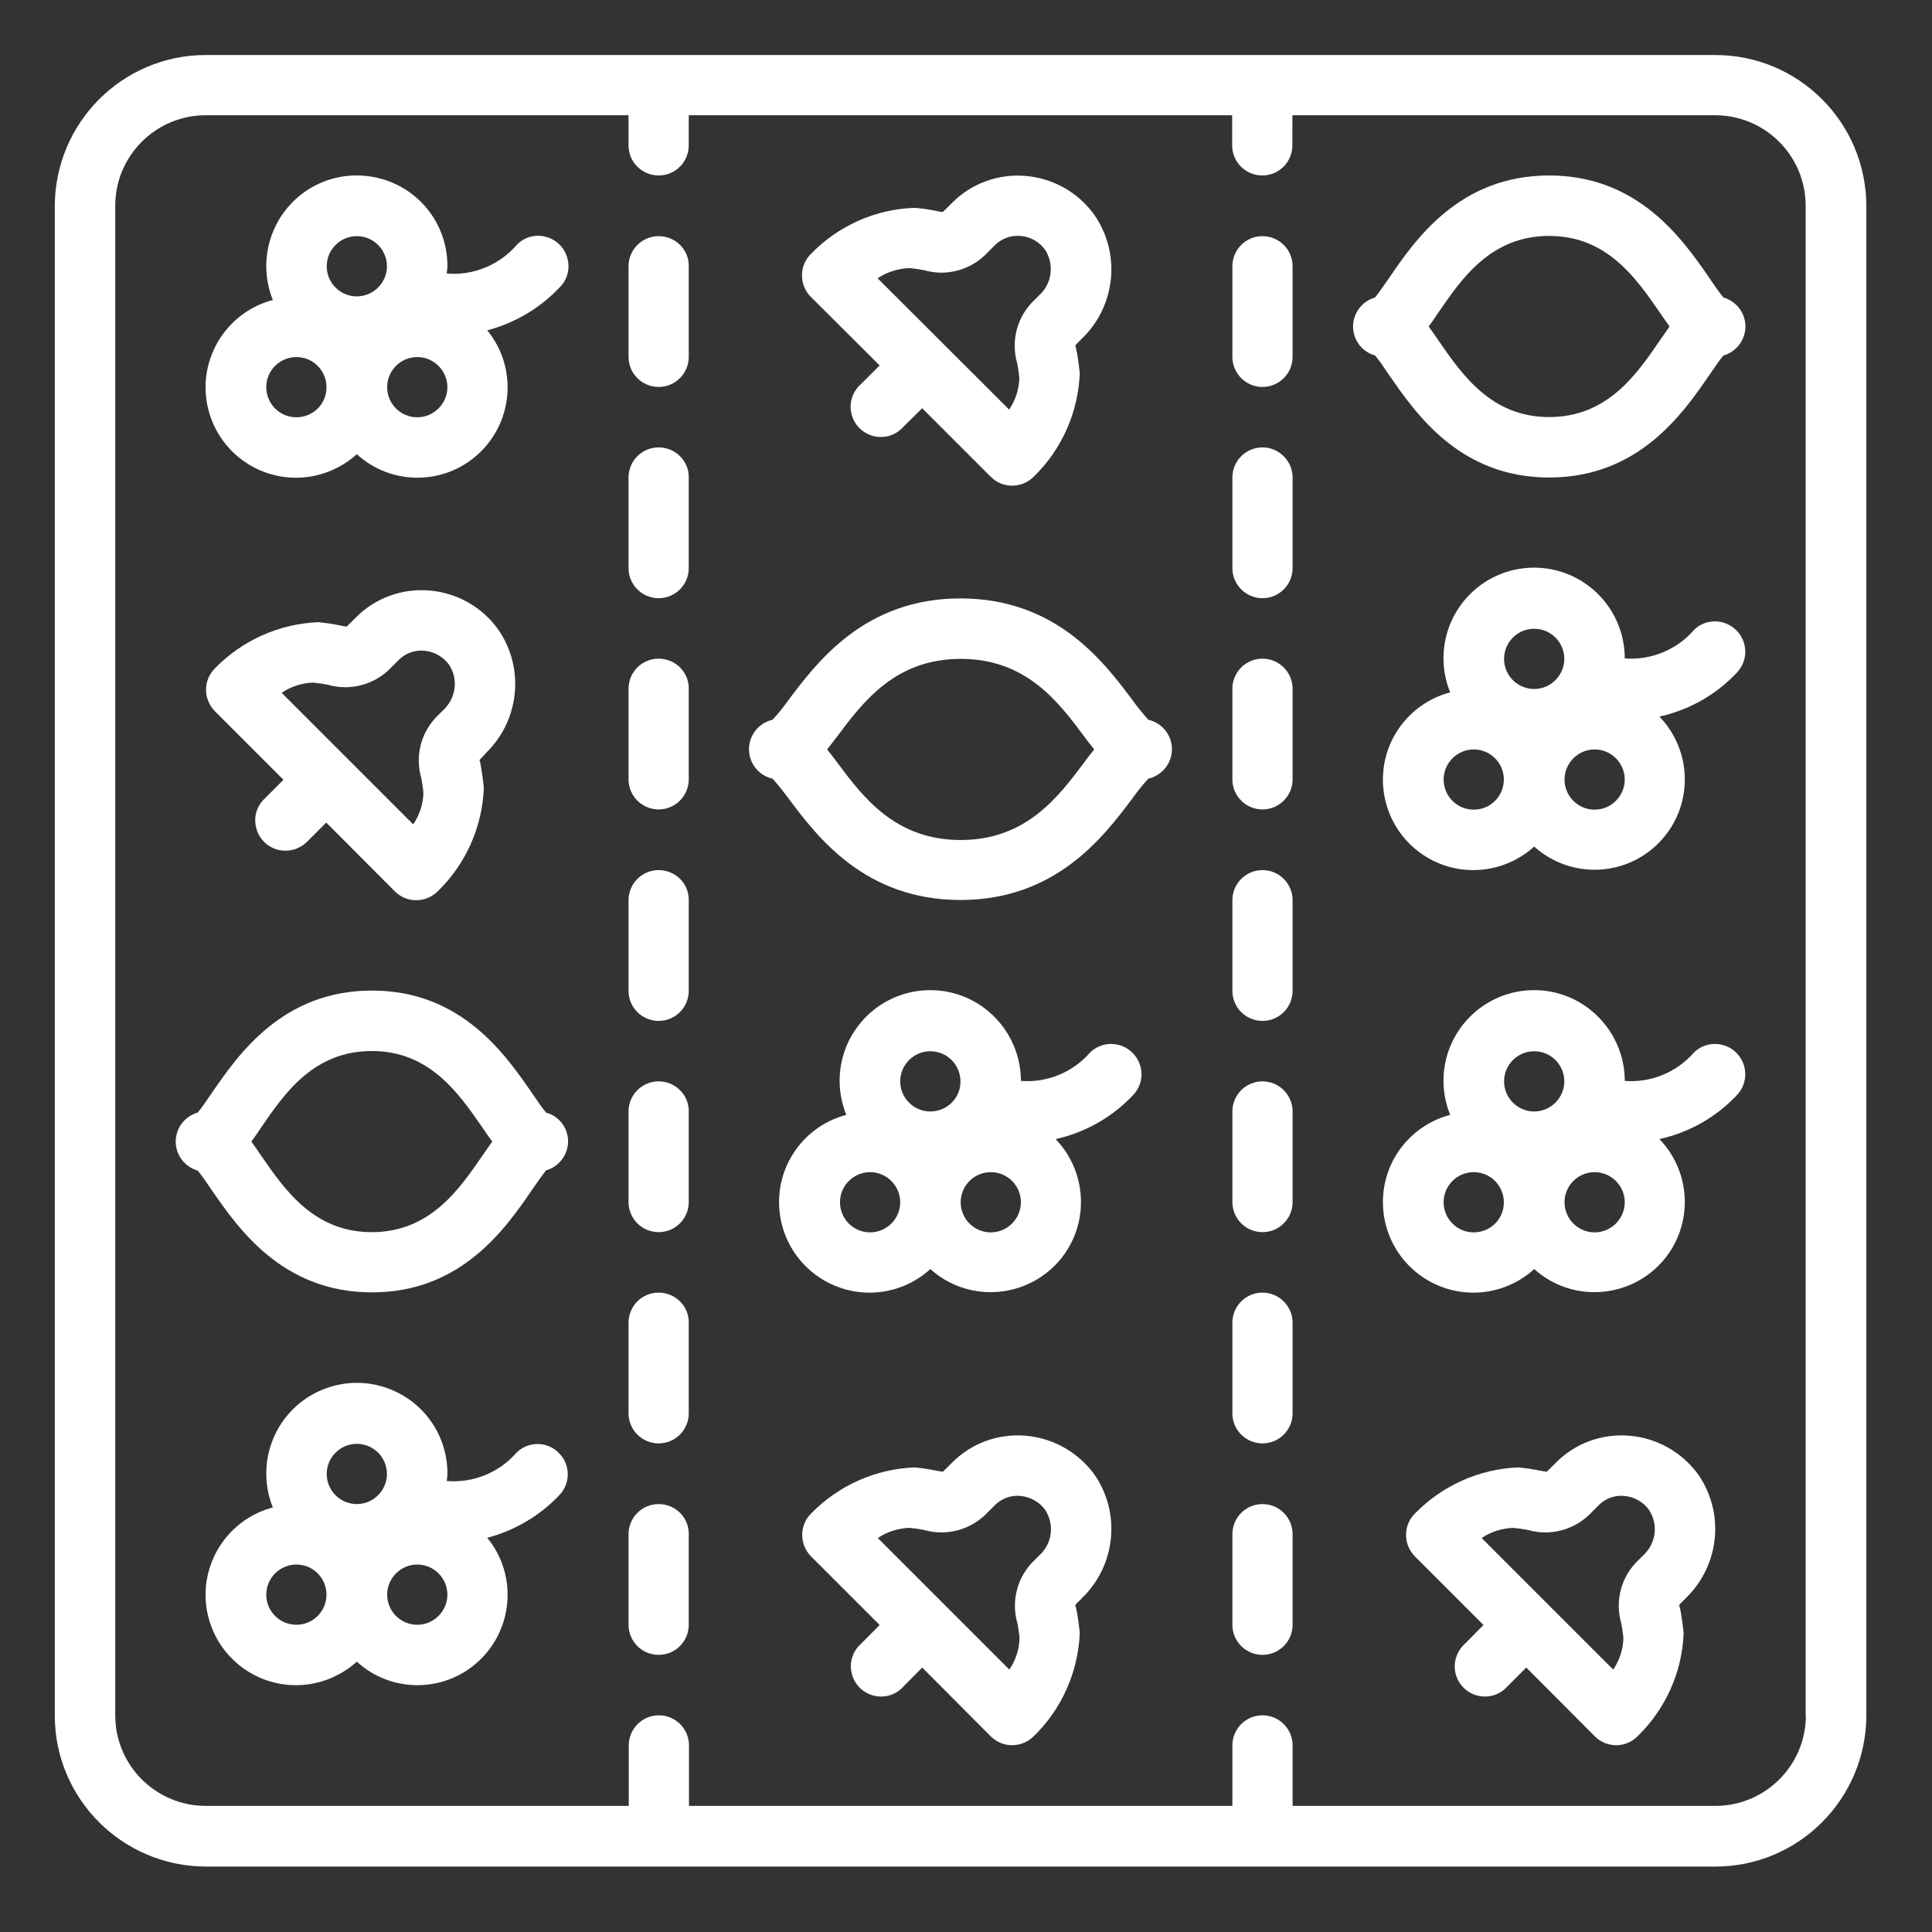
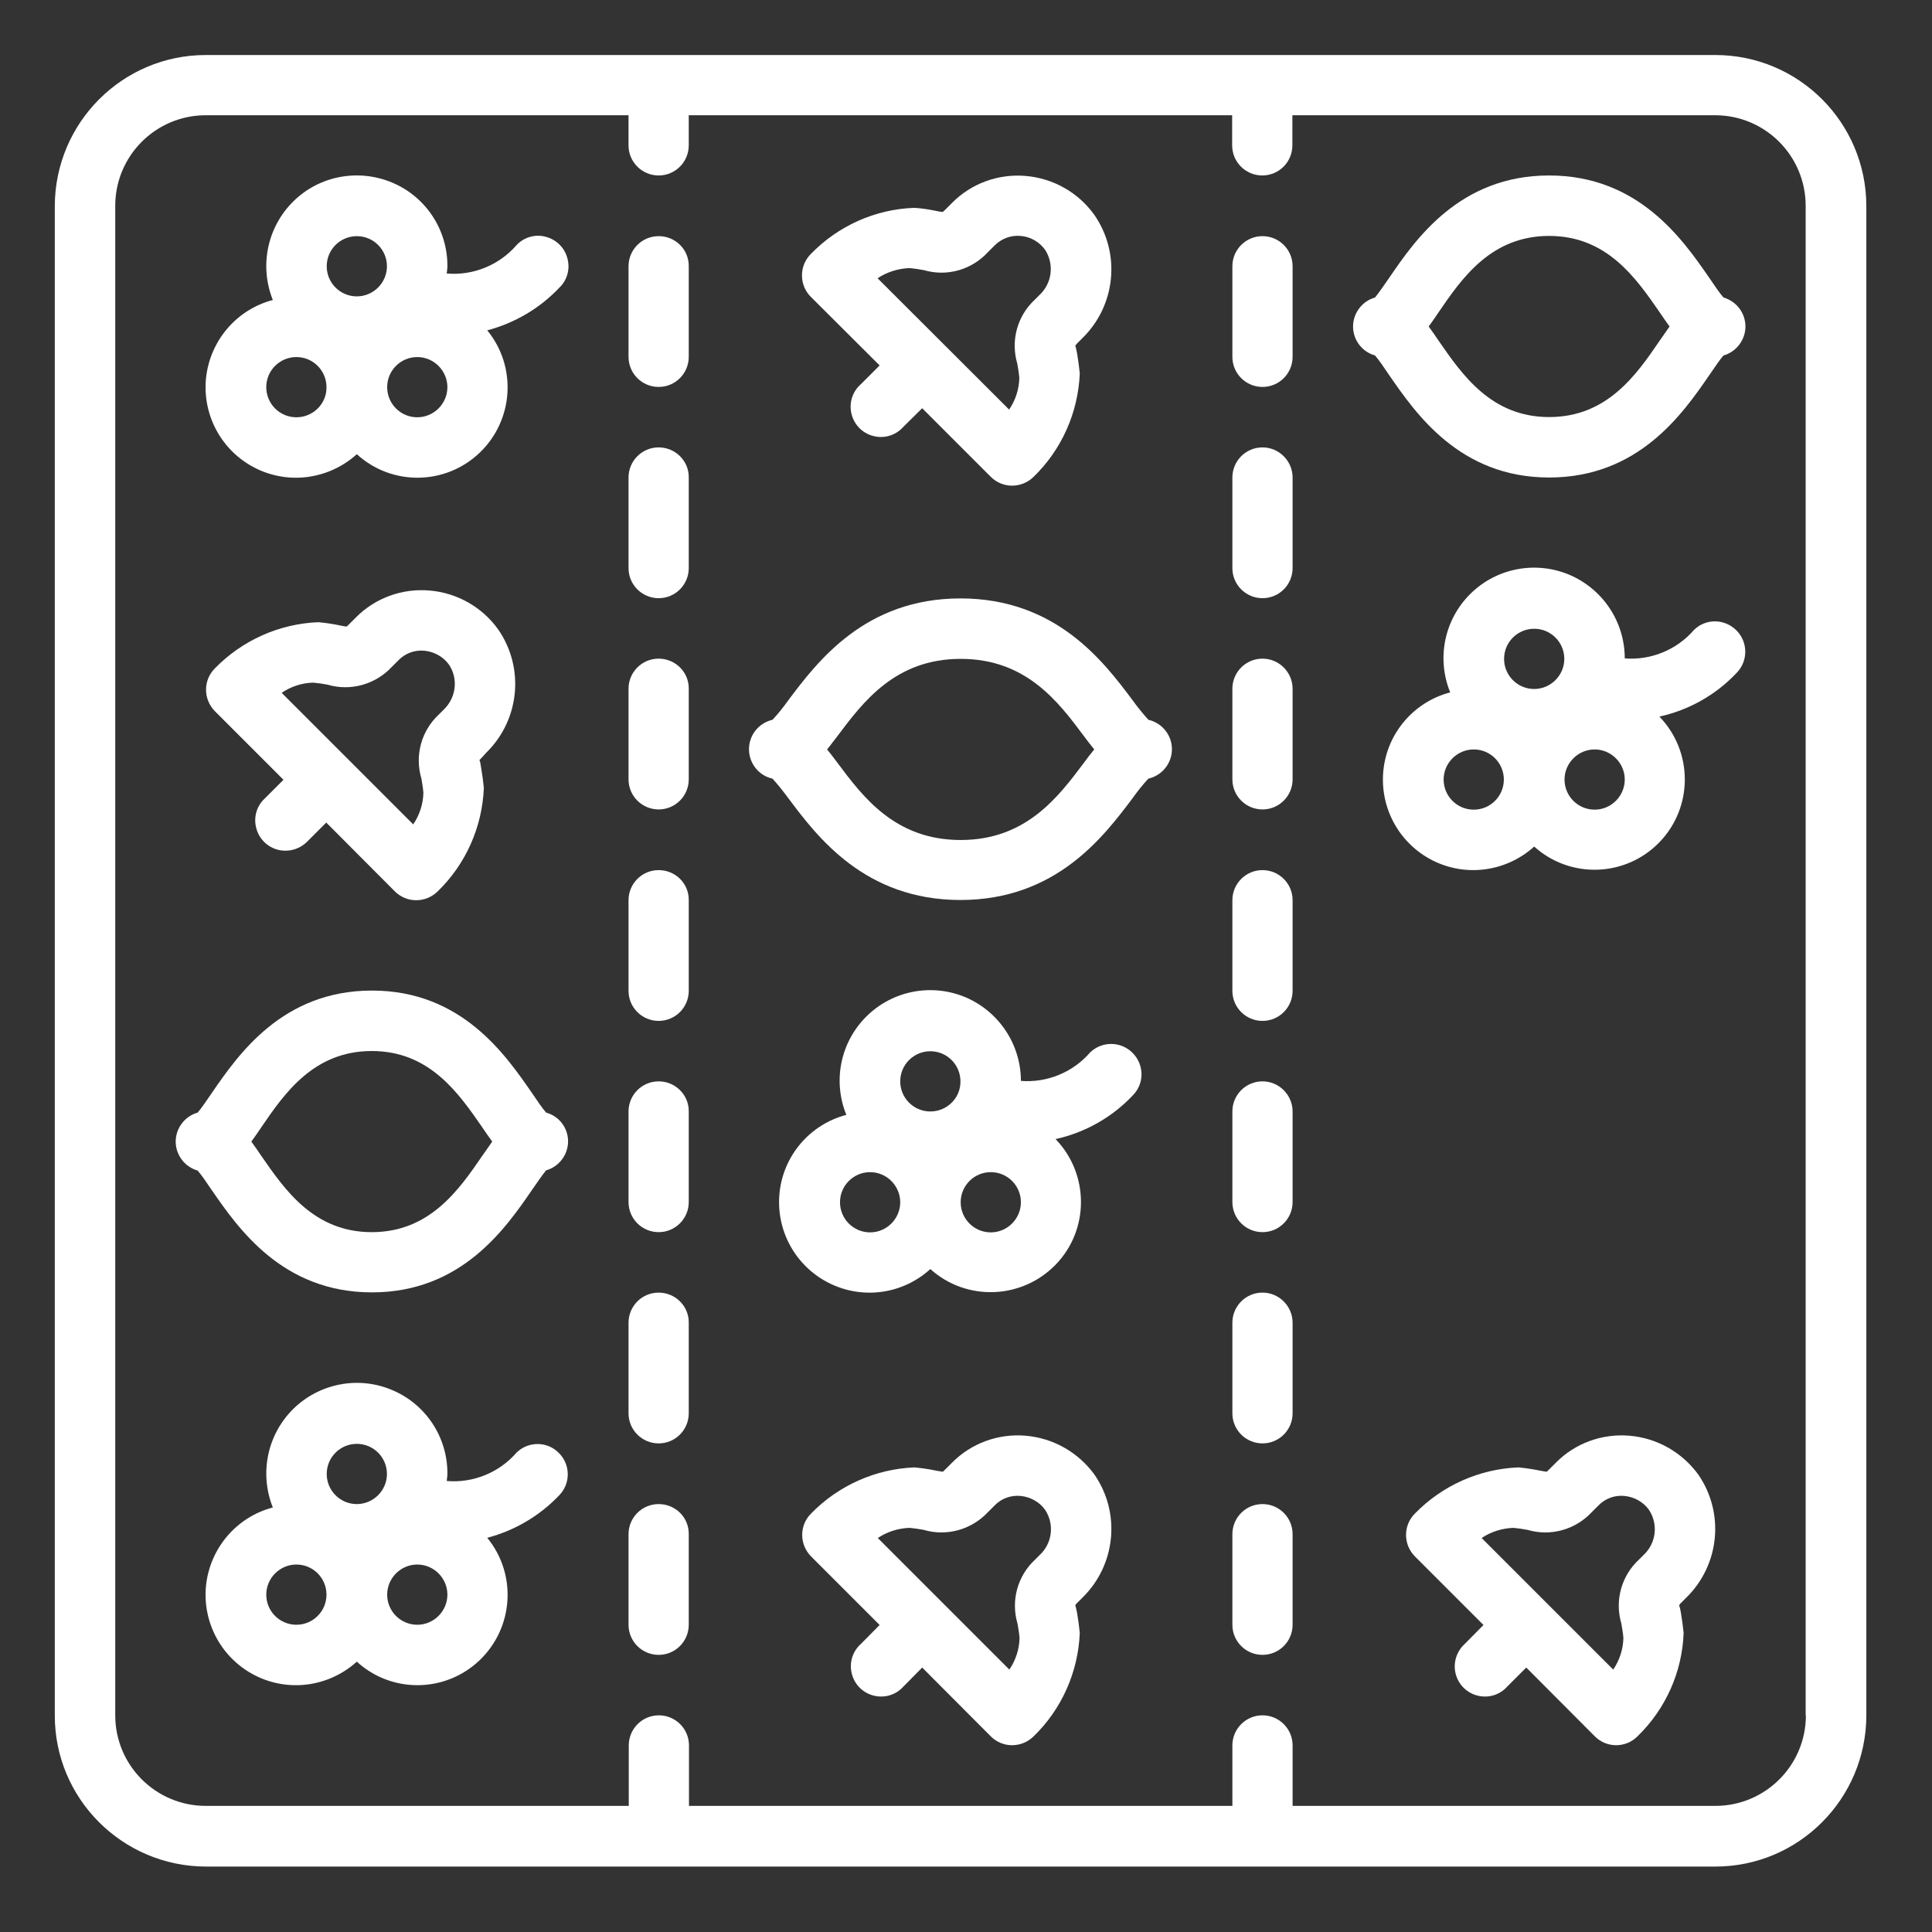
<svg xmlns="http://www.w3.org/2000/svg" version="1.1" id="Vrstva_1" x="0px" y="0px" viewBox="0 0 853.3 853.3" style="enable-background:new 0 0 853.3 853.3;" xml:space="preserve">
  <rect x="0" y="0" width="853.3" height="853.3" fill="#333333" stroke="none" />
  <style type="text/css">
	.st0{fill:#FFFFFF;}
</style>
  <path class="st0" d="M214.8,332.4c14.7-14.4,17-37.3,5.3-54.3c-7.1-10-18.3-16.3-30.5-17.3c-12-1-23.9,3.3-32.4,11.9l-3,3  c-0.6,0.6-1,0.9-1,1c-0.8,0-2.4-0.3-3.7-0.6c-2.9-0.6-5.9-1-8.9-1.3c-17.3,0.7-33.6,8-45.7,20.4c-5.2,5.2-5.2,13.6,0,18.9l30.3,30.3  l-8.4,8.4c-3.5,3.3-4.9,8.3-3.6,13c1.2,4.7,4.9,8.3,9.5,9.5c4.7,1.2,9.6-0.2,13-3.6l8.4-8.4l30.3,30.4c5.2,5.2,13.6,5.2,18.9,0  c12.4-12,19.7-28.4,20.4-45.7c-0.3-3-0.7-6-1.2-8.9c-0.2-1.5-0.5-3.3-0.8-3.3c0.4-0.5,0.8-0.9,1.2-1.3L214.8,332.4z M195.9,313.5  l-2,2c-7.8,7.2-10.8,18.1-7.8,28.3c0.3,1.8,0.7,3.9,0.9,6.3c-0.1,5-1.7,9.9-4.5,14L124.4,306c4.1-2.8,9-4.4,14-4.5  c2.1,0.2,4.2,0.5,6.3,0.9c10.1,3,21.1-0.1,28.3-7.8l3-3c3-3.1,7.2-4.6,11.4-4.2c4.4,0.4,8.5,2.7,11,6.3  C202.5,300,201.4,308.3,195.9,313.5z" />
  <path class="st0" d="M388.5,161.4l-8.4,8.4c-3.7,3.3-5.2,8.3-4,13.1s4.9,8.5,9.7,9.7c4.8,1.2,9.8-0.3,13.1-4l8.4-8.3l30.3,30.3  c5.2,5.2,13.6,5.2,18.9,0c12.4-12,19.7-28.4,20.4-45.7c-0.3-3-0.7-5.9-1.2-8.9c-0.3-1.5-0.7-3.3-0.8-3.3c0.3-0.5,0.8-1,1.2-1.4l2-2  c14.7-14.4,17-37.3,5.3-54.3c-7.1-10-18.3-16.3-30.5-17.3c-12-1-23.9,3.3-32.4,11.9l-3,3c-0.6,0.6-1,0.9-1.1,1  c-0.8,0-2.4-0.3-3.7-0.6c-2.6-0.5-5.5-1-8.9-1.2c-17.3,0.6-33.7,8-45.7,20.4c-5.2,5.2-5.2,13.7,0,18.9L388.5,161.4z M401.7,118.4  c2.1,0.2,4.2,0.5,6.3,0.9c10.2,3,21.1-0.1,28.3-7.9l3-3c3-3,7.2-4.6,11.4-4.2c4.4,0.3,8.5,2.7,11,6.3c4,6.4,2.9,14.7-2.6,19.8l-2,2  c-7.8,7.2-10.8,18.1-7.8,28.3c0.3,1.8,0.7,3.9,0.9,6.3c-0.1,5-1.7,9.9-4.5,14l-58.1-58C391.8,120.1,396.7,118.6,401.7,118.4z" />
  <path class="st0" d="M452.9,634.1c-12-1-23.9,3.3-32.4,11.9l-3,3c-0.6,0.6-1,0.9-1,1c-0.8,0-2.4-0.4-3.7-0.6c-2.9-0.6-5.9-1-8.9-1.3  c-17.3,0.7-33.6,8-45.7,20.4c-5.2,5.2-5.2,13.6,0,18.9l30.3,30.3l-8.3,8.4c-3.7,3.3-5.2,8.3-4,13.1c1.2,4.8,4.9,8.5,9.7,9.7  c4.8,1.2,9.8-0.3,13.1-4l8.3-8.4l30.3,30.4c5.2,5.2,13.6,5.2,18.9,0c12.4-12,19.7-28.4,20.4-45.7c-0.3-3-0.7-5.9-1.2-8.9  c-0.3-1.4-0.7-3.2-0.8-3.3c0.3-0.5,0.7-1,1.2-1.4l2-2c14.7-14.4,17-37.3,5.3-54.3C476.2,641.4,465.1,635.1,452.9,634.1z   M459.2,686.8l-2,2c-7.8,7.2-10.8,18.1-7.8,28.3c0.3,1.8,0.7,3.9,0.9,6.3c-0.1,5-1.7,9.9-4.5,14l-58.1-58.1c4.1-2.8,9-4.3,14-4.5  c2.1,0.2,4.2,0.5,6.3,0.9c10.1,3,21.1-0.1,28.3-7.8l3-3c3-3.1,7.2-4.6,11.4-4.2c4.4,0.4,8.5,2.7,11,6.3  C465.8,673.4,464.7,681.7,459.2,686.8z" />
  <path class="st0" d="M719.6,634.1c-12-1-23.9,3.3-32.4,11.9l-3,3c-0.6,0.6-1,0.9-1,1c-0.8,0-2.4-0.4-3.7-0.6c-2.9-0.6-5.9-1-8.9-1.3  c-17.3,0.7-33.6,8-45.7,20.4c-5.2,5.2-5.2,13.6,0,18.9l30.3,30.3l-8.3,8.4c-3.6,3.3-5.2,8.3-4,13.1c1.2,4.8,4.9,8.5,9.7,9.7  c4.8,1.2,9.8-0.3,13.1-4l8.4-8.4l30.3,30.4c5.2,5.2,13.6,5.2,18.8,0c12.4-12,19.8-28.4,20.4-45.7c-0.3-3-0.7-5.9-1.2-8.9  c-0.2-1.1-0.4-2.2-0.8-3.3c0.3-0.5,0.7-1,1.2-1.4l2-2c14.7-14.4,17-37.3,5.3-54.3C742.9,641.4,731.8,635.1,719.6,634.1z   M725.9,686.8l-2,2c-7.8,7.2-10.8,18.1-7.8,28.3c0.3,1.8,0.7,3.9,0.9,6.3c-0.1,5-1.7,9.9-4.5,14l-58.1-58.1c4.1-2.8,9-4.3,14-4.5  c2.1,0.2,4.2,0.5,6.3,0.9c10.2,3,21.1-0.1,28.3-7.8l3-3c3-3.1,7.2-4.6,11.4-4.2c4.4,0.4,8.5,2.7,11,6.3  C732.5,673.4,731.4,681.7,725.9,686.8z" />
  <path class="st0" d="M761.2,131.4c-1.6-1.8-4.2-5.6-6.2-8.6c-11.7-16.9-31.2-45.3-70.8-45.3c-39.6,0-59.1,28.3-70.7,45.3  c-2,2.9-4.7,6.8-6.2,8.6c-5.7,1.6-9.7,6.9-9.7,12.8c0,6,4,11.2,9.7,12.8c1.6,1.8,4.2,5.6,6.2,8.6c11.7,16.9,31.1,45.3,70.7,45.3  c39.6,0,59.1-28.3,70.8-45.3c2-2.9,4.6-6.8,6.2-8.6c5.7-1.6,9.7-6.9,9.7-12.8C770.9,138.3,767,133.1,761.2,131.4L761.2,131.4z   M733,150.5c-10.3,15.1-23.2,33.7-48.8,33.7c-25.6,0-38.4-18.7-48.8-33.7c-1.5-2.2-2.9-4.3-4.4-6.3c1.5-2,2.9-4.1,4.4-6.3  c10.3-15.1,23.2-33.7,48.8-33.7c25.6,0,38.4,18.7,48.8,33.7c1.5,2.2,2.9,4.3,4.4,6.3C736,146.2,734.5,148.4,733,150.5z" />
  <path class="st0" d="M507.2,317.9c-2.5-2.8-4.9-5.7-7.1-8.8c-12.6-16.8-33.6-44.8-75.9-44.8s-63.3,28.1-75.9,44.8  c-2.2,3.1-4.5,6-7.1,8.8c-6.1,1.4-10.4,6.8-10.4,13c0,6.2,4.3,11.7,10.4,13c2.5,2.8,4.9,5.8,7.1,8.8c12.6,16.8,33.6,44.8,75.9,44.8  s63.3-28.1,75.9-44.8c2.2-3.1,4.5-6,7.1-8.8c6.1-1.4,10.4-6.8,10.4-13C517.6,324.7,513.3,319.3,507.2,317.9z M478.8,336.8  c-11.4,15.2-25.6,34.2-54.5,34.2c-28.9,0-43.1-18.9-54.5-34.2c-1.5-2-3-4-4.5-5.8c1.5-1.8,2.9-3.8,4.5-5.8  c11.4-15.2,25.6-34.2,54.5-34.2c28.9,0,43.1,18.9,54.5,34.2c1.5,2,3,4,4.5,5.8C481.8,332.8,480.3,334.7,478.8,336.8z" />
  <path class="st0" d="M241.2,491.4c-1.6-1.8-4.2-5.6-6.2-8.6c-11.7-16.9-31.1-45.3-70.7-45.3c-39.6,0-59.1,28.3-70.8,45.3  c-2,2.9-4.6,6.8-6.2,8.6c-5.7,1.6-9.7,6.9-9.7,12.8s4,11.2,9.7,12.8c1.6,1.8,4.2,5.6,6.2,8.6c11.7,16.9,31.2,45.2,70.8,45.2  c39.6,0,59.1-28.4,70.7-45.3c2-2.9,4.7-6.8,6.2-8.6c5.7-1.6,9.7-6.9,9.7-12.8C250.9,498.2,247,493,241.2,491.4L241.2,491.4z   M213,510.5c-10.3,15-23.2,33.7-48.8,33.7c-25.6,0-38.4-18.7-48.8-33.7c-1.5-2.2-2.9-4.3-4.4-6.3c1.5-2,2.9-4.1,4.4-6.3  c10.3-15.1,23.2-33.7,48.8-33.7c25.6,0,38.4,18.7,48.8,33.7c1.5,2.2,2.9,4.3,4.4,6.3C216,506.2,214.5,508.4,213,510.5z" />
  <path class="st0" d="M557.6,664.3c-7.4,0-13.3,6-13.3,13.3v40c0,7.4,6,13.3,13.3,13.3c7.4,0,13.3-6,13.3-13.3v-40  C570.9,670.2,564.9,664.3,557.6,664.3z" />
  <path class="st0" d="M557.6,570.9c-7.4,0-13.3,6-13.3,13.3v40c0,7.4,6,13.3,13.3,13.3c7.4,0,13.3-6,13.3-13.3v-40  C570.9,576.9,564.9,570.9,557.6,570.9z" />
  <path class="st0" d="M557.6,477.6c-7.4,0-13.3,6-13.3,13.3v40c0,7.4,6,13.3,13.3,13.3c7.4,0,13.3-6,13.3-13.3v-40  C570.9,483.6,564.9,477.6,557.6,477.6z" />
  <path class="st0" d="M557.6,384.3c-7.4,0-13.3,6-13.3,13.3v40c0,7.4,6,13.3,13.3,13.3c7.4,0,13.3-6,13.3-13.3v-40  C570.9,390.2,564.9,384.3,557.6,384.3z" />
  <path class="st0" d="M557.6,290.9c-7.4,0-13.3,6-13.3,13.3v40c0,7.4,6,13.3,13.3,13.3c7.4,0,13.3-6,13.3-13.3v-40  C570.9,296.9,564.9,290.9,557.6,290.9z" />
  <path class="st0" d="M557.6,197.6c-7.4,0-13.3,6-13.3,13.3v40c0,7.4,6,13.3,13.3,13.3c7.4,0,13.3-6,13.3-13.3v-40  C570.9,203.6,564.9,197.6,557.6,197.6z" />
  <path class="st0" d="M557.6,104.3c-7.4,0-13.3,6-13.3,13.3v40c0,7.4,6,13.3,13.3,13.3c7.4,0,13.3-6,13.3-13.3v-40  C570.9,110.2,564.9,104.3,557.6,104.3z" />
  <path class="st0" d="M290.9,664.3c-7.4,0-13.3,6-13.3,13.3v40c0,7.4,6,13.3,13.3,13.3c7.4,0,13.3-6,13.3-13.3v-40  C304.3,670.2,298.3,664.3,290.9,664.3z" />
  <path class="st0" d="M290.9,570.9c-7.4,0-13.3,6-13.3,13.3v40c0,7.4,6,13.3,13.3,13.3c7.4,0,13.3-6,13.3-13.3v-40  C304.3,576.9,298.3,570.9,290.9,570.9z" />
  <path class="st0" d="M290.9,477.6c-7.4,0-13.3,6-13.3,13.3v40c0,7.4,6,13.3,13.3,13.3c7.4,0,13.3-6,13.3-13.3v-40  C304.3,483.6,298.3,477.6,290.9,477.6z" />
  <path class="st0" d="M290.9,384.3c-7.4,0-13.3,6-13.3,13.3v40c0,7.4,6,13.3,13.3,13.3c7.4,0,13.3-6,13.3-13.3v-40  C304.3,390.2,298.3,384.3,290.9,384.3z" />
  <path class="st0" d="M290.9,290.9c-7.4,0-13.3,6-13.3,13.3v40c0,7.4,6,13.3,13.3,13.3c7.4,0,13.3-6,13.3-13.3v-40  C304.3,296.9,298.3,290.9,290.9,290.9z" />
  <path class="st0" d="M290.9,197.6c-7.4,0-13.3,6-13.3,13.3v40c0,7.4,6,13.3,13.3,13.3c7.4,0,13.3-6,13.3-13.3v-40  C304.3,203.6,298.3,197.6,290.9,197.6z" />
  <path class="st0" d="M290.9,104.3c-7.4,0-13.3,6-13.3,13.3v40c0,7.4,6,13.3,13.3,13.3c7.4,0,13.3-6,13.3-13.3v-40  C304.3,110.2,298.3,104.3,290.9,104.3z" />
  <path class="st0" d="M228.2,108.2c-7.7,8.9-19.2,13.6-30.9,12.6c0.1-1.1,0.3-2.1,0.3-3.2c0.1-16.2-9.6-30.8-24.5-37  S141,77.6,129.5,89c-11.5,11.4-15,28.5-9,43.5c-16,4.2-27.7,17.9-29.5,34.4c-1.7,16.5,6.9,32.3,21.7,39.8c14.8,7.5,32.6,5,44.9-6.1  c15.4,14.1,39.1,13.8,54.2-0.6c15.1-14.4,16.6-38,3.4-54.1c12.1-3.2,23.2-9.7,31.8-18.8c3.5-3.3,4.9-8.3,3.6-13  c-1.2-4.7-4.9-8.3-9.5-9.5C236.5,103.3,231.5,104.7,228.2,108.2L228.2,108.2z M130.9,184.3c-7.4,0-13.3-6-13.3-13.3  c0-7.4,6-13.3,13.3-13.3c7.4,0,13.3,6,13.3,13.3C144.3,178.3,138.3,184.3,130.9,184.3z M157.6,130.9c-7.4,0-13.3-6-13.3-13.3  c0-7.4,6-13.3,13.3-13.3c7.4,0,13.3,6,13.3,13.3C170.9,124.9,164.9,130.9,157.6,130.9z M184.3,184.3c-7.4,0-13.3-6-13.3-13.3  c0-7.4,6-13.3,13.3-13.3s13.3,6,13.3,13.3C197.6,178.3,191.6,184.3,184.3,184.3z" />
  <path class="st0" d="M228.2,641.5c-7.7,8.9-19.2,13.6-30.9,12.6c0.1-1.1,0.3-2.1,0.3-3.2c0.1-16.2-9.6-30.8-24.5-37  c-14.9-6.3-32.1-2.9-43.6,8.4c-11.5,11.4-15,28.5-9,43.5c-16,4.2-27.7,17.9-29.5,34.4c-1.7,16.5,6.9,32.3,21.7,39.8  c14.8,7.5,32.6,5,44.9-6.1c15.4,14.1,39.1,13.8,54.2-0.6c15.1-14.4,16.6-38,3.4-54.1c12.1-3.2,23.2-9.7,31.8-18.8  c5.1-5.2,5-13.6-0.2-18.7C241.7,636.5,233.4,636.5,228.2,641.5L228.2,641.5z M130.9,717.6c-7.4,0-13.3-6-13.3-13.3s6-13.3,13.3-13.3  c7.4,0,13.3,6,13.3,13.3S138.3,717.6,130.9,717.6z M157.6,664.3c-7.4,0-13.3-6-13.3-13.3c0-7.4,6-13.3,13.3-13.3  c7.4,0,13.3,6,13.3,13.3C170.9,658.3,164.9,664.3,157.6,664.3z M184.3,717.6c-7.4,0-13.3-6-13.3-13.3s6-13.3,13.3-13.3  s13.3,6,13.3,13.3S191.6,717.6,184.3,717.6z" />
  <path class="st0" d="M481.5,464.8c-7.6,8.8-19,13.5-30.6,12.6c0-16.1-9.7-30.7-24.6-37c-14.9-6.2-32.1-2.9-43.6,8.5  s-15,28.5-8.9,43.5c-16,4.2-27.8,17.9-29.5,34.4c-1.7,16.5,6.9,32.3,21.7,39.8c14.8,7.5,32.6,5.1,44.9-6.1c16,14.4,40.5,13.4,55.4-2  s14.8-40-0.1-55.4c13.1-2.9,25-9.6,34.2-19.4c5.1-5.2,5-13.5-0.2-18.7S486.7,459.8,481.5,464.8z M384.3,544.3  c-7.4,0-13.3-6-13.3-13.3c0-7.4,6-13.3,13.3-13.3s13.3,6,13.3,13.3C397.6,538.3,391.6,544.3,384.3,544.3z M410.9,490.9  c-7.4,0-13.3-6-13.3-13.3c0-7.4,6-13.3,13.3-13.3c7.4,0,13.3,6,13.3,13.3C424.3,484.9,418.3,490.9,410.9,490.9z M437.6,544.3  c-7.4,0-13.3-6-13.3-13.3c0-7.4,6-13.3,13.3-13.3c7.4,0,13.3,6,13.3,13.3C450.9,538.3,444.9,544.3,437.6,544.3z" />
  <path class="st0" d="M748.2,278.2c-7.6,8.8-19,13.5-30.6,12.6c0-16.2-9.7-30.7-24.6-37c-14.9-6.2-32.1-2.9-43.6,8.5  c-11.5,11.4-15,28.5-8.9,43.5c-16,4.2-27.8,17.9-29.5,34.4c-1.7,16.5,6.9,32.3,21.7,39.8c14.8,7.5,32.6,5,44.9-6.1  c16,14.4,40.5,13.5,55.4-2c14.9-15.5,14.8-40-0.1-55.4c13.1-2.9,25-9.6,34.2-19.4c5-5.2,5-13.5-0.2-18.7  C761.7,273.2,753.4,273.1,748.2,278.2z M650.9,357.6c-7.4,0-13.3-6-13.3-13.3s6-13.3,13.3-13.3c7.4,0,13.3,6,13.3,13.3  S658.3,357.6,650.9,357.6z M677.6,304.3c-7.4,0-13.3-6-13.3-13.3c0-7.4,6-13.3,13.3-13.3c7.4,0,13.3,6,13.3,13.3  C690.9,298.3,684.9,304.3,677.6,304.3z M704.3,357.6c-7.4,0-13.3-6-13.3-13.3s6-13.3,13.3-13.3s13.3,6,13.3,13.3  S711.6,357.6,704.3,357.6z" />
-   <path class="st0" d="M748.2,464.8c-7.6,8.8-19,13.5-30.6,12.6c0-16.1-9.7-30.7-24.6-37c-14.9-6.2-32.1-2.9-43.6,8.5  s-15,28.5-8.9,43.5c-16,4.2-27.8,17.9-29.5,34.4c-1.7,16.5,6.9,32.3,21.7,39.8s32.6,5.1,44.9-6.1c16,14.4,40.5,13.4,55.4-2  c14.9-15.5,14.8-40-0.1-55.4c13.1-2.9,25-9.6,34.2-19.4c5-5.2,5-13.5-0.2-18.7C761.7,459.8,753.4,459.8,748.2,464.8z M650.9,544.3  c-7.4,0-13.3-6-13.3-13.3c0-7.4,6-13.3,13.3-13.3c7.4,0,13.3,6,13.3,13.3C664.3,538.3,658.3,544.3,650.9,544.3z M677.6,490.9  c-7.4,0-13.3-6-13.3-13.3c0-7.4,6-13.3,13.3-13.3c7.4,0,13.3,6,13.3,13.3C690.9,484.9,684.9,490.9,677.6,490.9z M704.3,544.3  c-7.4,0-13.3-6-13.3-13.3c0-7.4,6-13.3,13.3-13.3s13.3,6,13.3,13.3C717.6,538.3,711.6,544.3,704.3,544.3z" />
  <path class="st0" d="M757.6,24.3H90.9c-36.8,0-66.6,29.9-66.7,66.7v666.7c0,36.8,29.9,66.6,66.7,66.7h666.7  c36.8,0,66.6-29.9,66.7-66.7V90.9C824.2,54.1,794.4,24.3,757.6,24.3z M797.6,757.6c0,22.1-17.9,40-40,40H570.9v-26.7  c0-7.4-6-13.3-13.3-13.3c-7.4,0-13.3,6-13.3,13.3v26.7h-240v-26.7c0-7.4-6-13.3-13.3-13.3c-7.4,0-13.3,6-13.3,13.3v26.7H90.9  c-22.1,0-40-17.9-40-40V90.9c0-22.1,17.9-40,40-40h186.7v13.3c0,7.4,6,13.3,13.3,13.3c7.4,0,13.3-6,13.3-13.3V50.9h240v13.3  c0,7.4,6,13.3,13.3,13.3c7.4,0,13.3-6,13.3-13.3V50.9h186.7c22.1,0,40,17.9,40,40V757.6z" />
</svg>